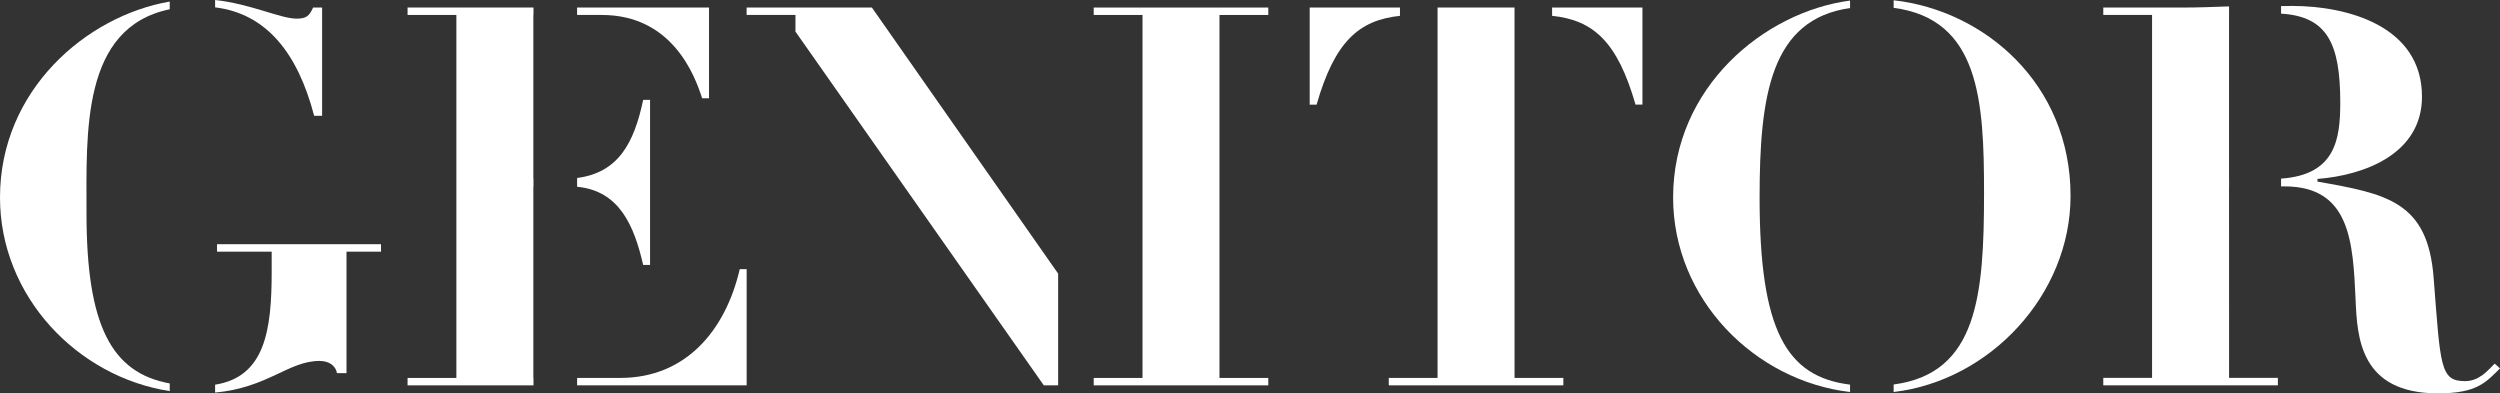
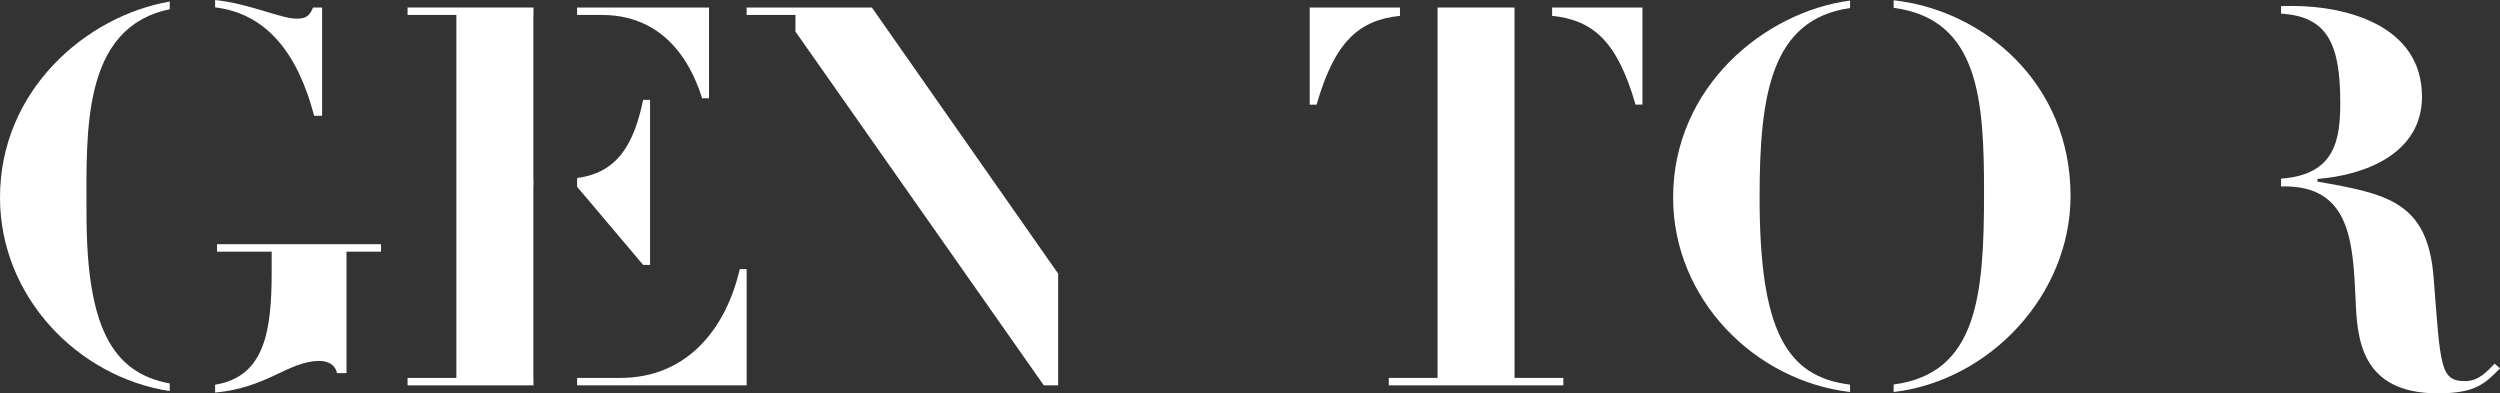
<svg xmlns="http://www.w3.org/2000/svg" version="1.1" id="Layer_1" x="0px" y="0px" width="108.086px" height="17.006px" viewBox="0 0 108.086 17.006" enable-background="new 0 0 108.086 17.006" xml:space="preserve">
  <rect x="0" y="0" width="108.086" height="17.006" fill="#333333" stroke="none" />
  <g>
    <g>
      <path fill="#FFFFFF" d="M9.383,10.558v0.322h2.363v0.871c0,2.525-0.286,4.538-2.446,4.881v0.34    c2.276-0.207,3.175-1.367,4.511-1.367c0.367,0,0.688,0.162,0.757,0.528h0.413V10.88h1.492v-0.322H9.383z" />
      <path fill="#FFFFFF" d="M9.3,0.318c2.22,0.272,3.573,1.978,4.282,4.688h0.344v-4.68h-0.39c-0.161,0.366-0.299,0.48-0.711,0.48    C12.128,0.807,10.842,0.168,9.3,0V0.318z" />
      <path fill="#FFFFFF" d="M7.338,16.578C4.81,16.117,3.74,14.062,3.74,9.226c0-3.503-0.227-8.034,3.598-8.825V0.068    C3.739,0.686,0,3.893,0,8.538c0,4.287,3.359,7.761,7.338,8.371V16.578z" />
      <path fill="#FFFFFF" d="M30.356,4.249h0.298V0.326H24.95v0.321h1.07C29.049,0.647,30.037,3.239,30.356,4.249" />
-       <path fill="#FFFFFF" d="M27.807,11.453h0.298V4.318h-0.298c-0.393,1.865-1.072,3.146-2.856,3.377v0.38    C26.785,8.247,27.418,9.769,27.807,11.453" />
+       <path fill="#FFFFFF" d="M27.807,11.453h0.298V4.318h-0.298c-0.393,1.865-1.072,3.146-2.856,3.377v0.38    " />
      <polygon fill="#FFFFFF" points="23.065,16.34 23.059,16.34 23.059,8.057 23.065,8.057 23.065,7.736 23.059,7.736 23.059,0.646     23.065,0.646 23.065,0.325 17.621,0.325 17.621,0.646 19.731,0.646 19.731,16.34 17.621,16.34 17.621,16.661 23.065,16.661   " />
      <path fill="#FFFFFF" d="M31.983,11.636c-0.619,2.661-2.34,4.703-5.162,4.703h-1.87v0.322h7.33v-5.025H31.983z" />
      <path fill="#FFFFFF" d="M81.871,0.012v0.327c3.71,0.49,3.908,4.013,3.908,7.993c0,4.42-0.276,7.813-3.908,8.291v0.325    c4.166-0.49,7.648-4.205,7.648-8.479C89.52,3.622,85.795,0.45,81.871,0.012" />
      <path fill="#FFFFFF" d="M79.986,16.629c-2.752-0.337-3.911-2.338-3.911-8.09c0-4.434,0.489-7.7,3.911-8.192V0.025    c-3.707,0.488-7.65,3.742-7.65,8.514c0,4.392,3.525,7.928,7.65,8.409V16.629z" />
      <path fill="#FFFFFF" d="M60.527,0.326h-3.903v4.198h0.298c0.784-2.733,1.831-3.653,3.605-3.839V0.326z" />
      <polygon fill="#FFFFFF" points="65.48,12.112 65.479,12.112 65.479,0.325 62.152,0.325 62.152,0.646 62.152,16.339 60.043,16.339     60.043,16.66 67.59,16.66 67.59,16.339 65.48,16.339   " />
      <path fill="#FFFFFF" d="M67.104,0.326v0.358c1.775,0.186,2.822,1.105,3.607,3.839h0.299V0.326H67.104z" />
-       <path fill="#FFFFFF" d="M96.371,8.057h0.002V7.735h-0.002V0.646l0,0l0.002-0.367c-0.023,0-0.047,0-0.071,0    c-0.642,0.023-1.263,0.047-1.903,0.047h-3.465v0.319h2.109v15.693h-2.109v0.322h7.549v-0.322h-2.11L96.371,8.057L96.371,8.057z" />
      <path fill="#FFFFFF" d="M107.855,15.72c-0.297,0.299-0.664,0.758-1.285,0.758c-1.077,0-1.055-0.643-1.354-4.474    c-0.253-3.304-2.042-3.625-5.023-4.153V7.736c2.064-0.16,4.52-1.1,4.52-3.556c0-3.051-3.212-3.923-5.621-3.923    c-0.154,0-0.314,0.004-0.472,0.006V0.59c2.002,0.12,2.56,1.302,2.56,3.843c0,1.585-0.207,3.127-2.56,3.289v0.336h0.151    c2.845,0,2.959,2.409,3.072,4.909c0.069,1.606,0.186,4.039,3.557,4.039c1.676,0,2.064-0.46,2.686-1.079L107.855,15.72z" />
      <polygon fill="#FFFFFF" points="45.339,11.246 37.695,0.325 32.28,0.325 32.28,0.646 34.391,0.646 34.391,1.366 45.129,16.661     45.748,16.661 45.748,11.83   " />
    </g>
-     <polygon fill="#FFFFFF" points="47.286,0.326 54.834,0.326 54.834,0.647 52.723,0.647 52.723,16.34 54.834,16.34 54.834,16.661    47.286,16.661 47.286,16.34 49.396,16.34 49.396,0.647 47.286,0.647  " />
  </g>
</svg>